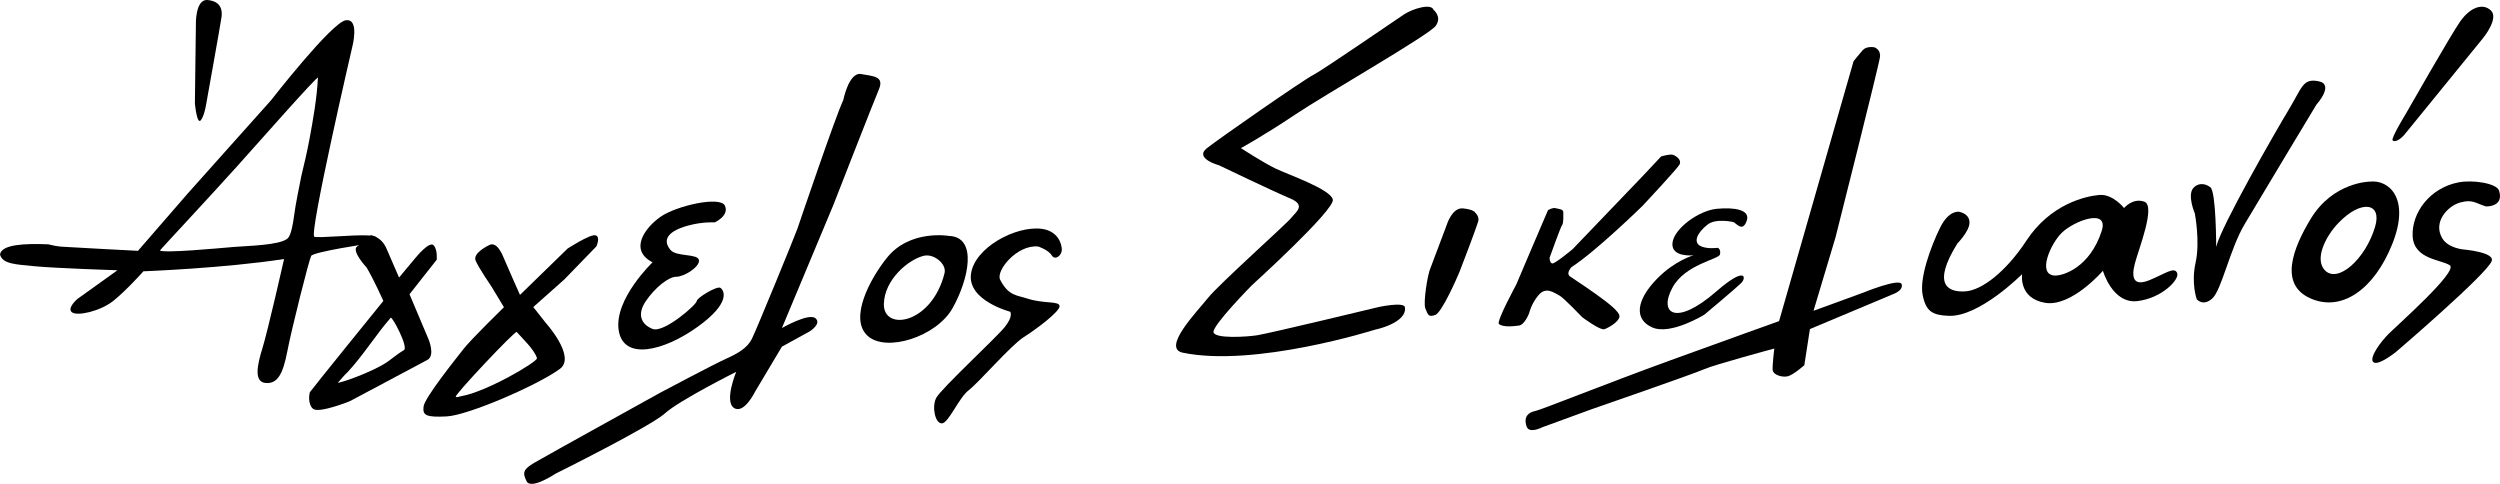
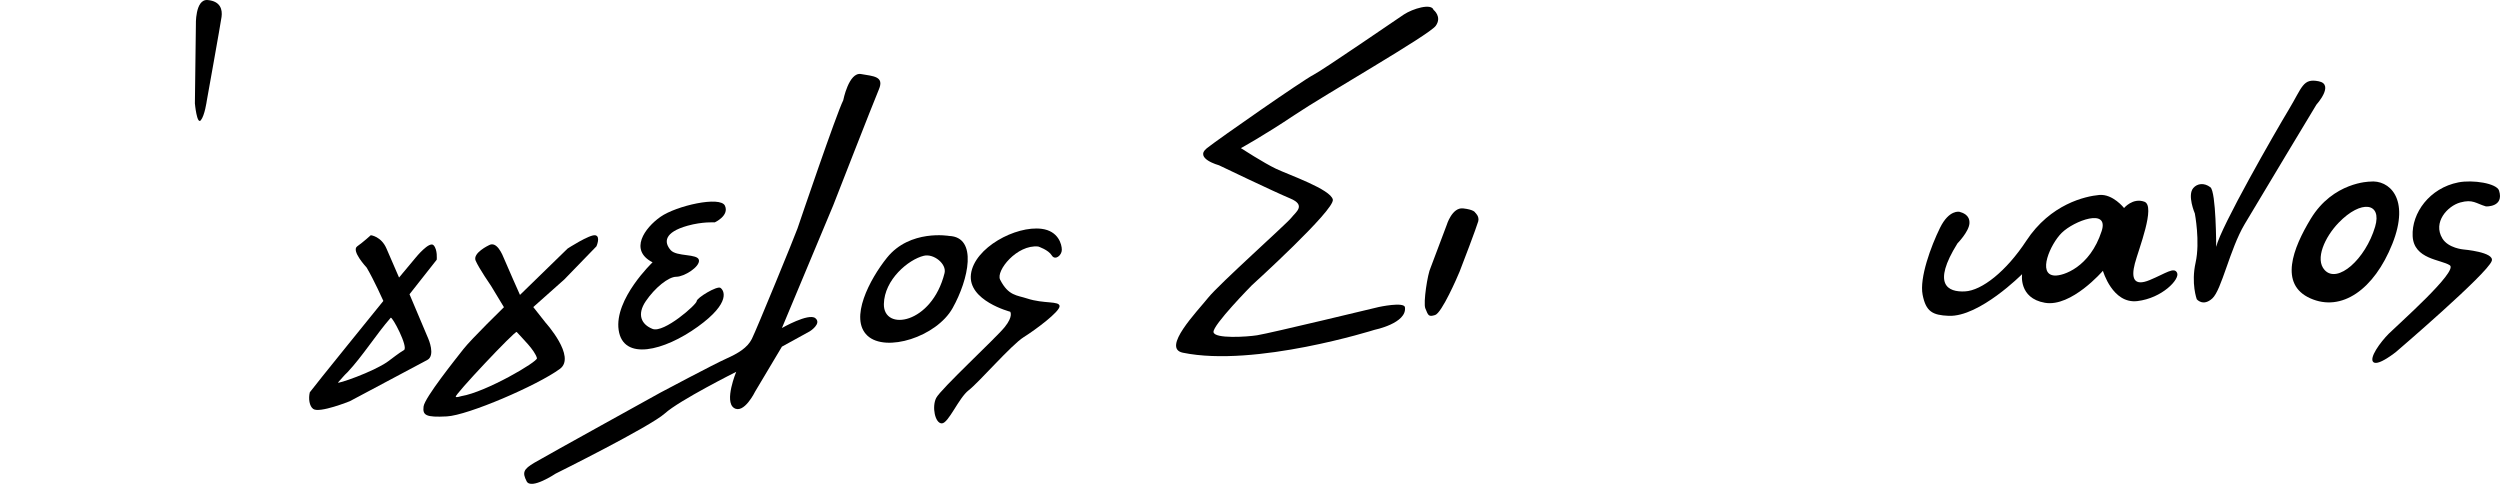
<svg xmlns="http://www.w3.org/2000/svg" width="372px" height="72px" viewBox="0 0 372 72" version="1.1">
  <title>68E13D4C-07BA-467F-A7B3-8B34F3271308</title>
  <desc>Created with sketchtool.</desc>
  <defs />
  <g id="Page-1" stroke="none" stroke-width="1" fill="none" fill-rule="evenodd">
    <g id="EO_WR_AS_Demo_Centerd" transform="translate(-605, -533)" fill="#000000">
      <g id="WRITER_NAME" transform="translate(605, 533)">
-         <path d="M46.074,20.569 C45.647,22.855 45.288,24.295 44.835,26.21 C44.451,28.232 44.025,30.105 43.752,32.144 C43.62,33.135 43.365,34.781 42.901,35.367 C42.862,35.417 42.815,35.463 42.762,35.509 C41.567,36.506 36.811,36.574 34.809,36.745 C32.382,36.952 24.457,37.697 23.789,37.272 C23.762,37.255 31.73,28.7 35.082,24.967 C38.242,21.446 47.332,11.142 47.311,11.559 C47.157,14.636 46.552,17.999 46.074,20.569 M54.835,35.034 C52.527,34.9 47.22,35.477 46.769,35.221 C45.964,34.763 52.419,6.98 52.419,6.98 C52.419,6.98 53.547,2.71 51.453,3.016 C49.359,3.32 40.341,14.908 40.341,14.908 L27.941,28.783 L20.532,37.321 C20.532,37.321 11.514,36.864 9.259,36.711 C8.503,36.66 7.823,36.52 7.175,36.355 C3.641,36.208 0.196,36.371 0,37.877 C0.386,39.295 2.337,39.336 5.072,39.608 C8.132,39.912 17.473,40.218 17.473,40.218 L11.513,44.487 C11.513,44.487 9.904,45.859 10.709,46.469 C11.513,47.079 14.897,46.316 16.828,44.792 C18.761,43.267 21.338,40.37 21.338,40.37 C21.338,40.37 33.415,39.912 42.273,38.541 C42.273,38.541 39.858,49.214 39.052,51.806 C38.248,54.397 37.765,56.837 39.536,56.99 C41.308,57.142 42.112,55.617 42.756,52.263 C43.401,48.908 45.977,38.692 46.299,38.083 C46.621,37.473 54.835,36.254 54.835,36.254 L55.801,35.644 C55.801,35.644 56.652,35.139 54.835,35.034" id="Fill-1" />
        <path d="M29,15.391 L29.147,3.763 C29.147,3.763 28.999,-0.173 30.91,0.006 C32.821,0.185 33.114,1.437 32.968,2.511 C32.821,3.584 30.763,15.033 30.763,15.033 C30.763,15.033 30.469,17.18 29.882,17.896 C29.294,18.611 29,15.391 29,15.391" id="Fill-3" />
        <path d="M60.108,52.093 C59.307,52.558 58.406,53.297 57.726,53.786 C55.562,55.345 49.984,57.249 50.308,56.904 C50.759,56.424 51.221,55.827 51.705,55.392 C53.949,53.007 55.974,49.755 58.136,47.283 C58.358,47.029 60.808,51.686 60.108,52.093 M64.516,36.492 C63.892,35.829 61.869,38.315 61.869,38.315 L59.379,41.298 C59.379,41.298 58.289,38.813 57.511,36.989 C56.733,35.166 55.175,35 55.175,35 C55.175,35 54.085,35.995 53.151,36.658 C52.217,37.319 54.552,39.807 54.552,39.807 C55.654,41.66 57.043,44.779 57.043,44.779 C57.043,44.779 46.428,57.869 46.099,58.376 C45.873,59.323 46.031,60.442 46.612,60.855 C47.547,61.518 52.062,59.695 52.062,59.695 C52.062,59.695 62.337,54.225 63.582,53.563 C64.827,52.9 63.737,50.414 63.737,50.414 L60.935,43.784 L64.983,38.646 C64.983,38.646 65.139,37.154 64.516,36.492" id="Fill-5" />
        <path d="M68.651,58.945 C68.416,58.983 67.957,59.186 67.819,59.038 C67.485,58.9 76.666,49.152 76.884,49.396 C77.744,50.362 79.57,52.093 79.901,53.295 C80.044,53.812 72.332,58.336 68.651,58.945 Z M88.75,36.653 C88.75,36.653 89.409,35.174 88.586,35.009 C87.761,34.845 84.464,36.982 84.464,36.982 L77.373,43.883 C77.373,43.883 75.395,39.446 75.065,38.625 C74.735,37.803 73.911,35.831 72.757,36.488 C72.757,36.488 70.283,37.639 70.777,38.79 C71.273,39.94 73.087,42.569 73.087,42.569 L74.986,45.711 C74.986,45.711 70.119,50.457 68.964,51.937 C67.809,53.415 63.193,59.167 63.028,60.482 C62.863,61.796 63.358,62.125 66.491,61.961 C69.623,61.796 79.925,57.368 83.309,54.894 C85.782,53.087 81.166,47.992 81.166,47.992 L79.352,45.691 L83.969,41.583 L88.75,36.653 Z" id="Fill-7" />
        <path d="M106.357,33.089 C106.357,33.089 108.545,32.098 107.871,30.612 C107.199,29.125 100.636,30.611 98.281,32.263 C95.925,33.915 93.569,37.217 97.102,39.034 C97.102,39.034 91.382,44.483 92.055,49.107 C92.728,53.731 98.785,52.246 103.833,48.612 C108.881,44.978 107.704,43.163 107.199,42.832 C106.694,42.501 103.666,44.318 103.666,44.814 C103.666,45.309 98.785,49.603 97.102,48.943 C95.42,48.281 94.747,46.795 96.093,44.814 C97.44,42.832 99.458,41.181 100.636,41.181 C101.814,41.181 104.17,39.694 104.002,38.704 C103.833,37.712 100.678,38.228 99.795,37.217 C98.785,36.061 98.785,34.575 102.318,33.584 C104.519,32.967 106.357,33.089 106.357,33.089" id="Fill-9" />
        <path d="M125.472,14.927 C125.472,14.927 126.301,10.691 128.126,11.018 C129.951,11.344 131.61,11.344 130.78,13.298 C129.951,15.253 123.979,30.565 123.979,30.565 L116.349,48.811 C116.349,48.811 120.33,46.531 121.325,47.345 C122.321,48.159 120.496,49.3 120.496,49.3 L116.349,51.581 L112.368,58.259 C112.368,58.259 110.709,61.68 109.216,60.702 C107.724,59.725 109.548,55.327 109.548,55.327 C109.548,55.327 101.089,59.562 98.932,61.518 C96.776,63.472 82.676,70.477 82.676,70.477 C82.676,70.477 79.027,72.921 78.363,71.617 C77.7,70.314 77.866,69.825 79.525,68.848 C81.183,67.871 98.268,58.422 98.268,58.422 C98.268,58.422 106.23,54.187 108.055,53.373 C109.88,52.558 111.207,51.742 111.871,50.44 C112.534,49.137 118.339,34.964 118.671,33.987 C119.002,33.01 124.478,16.882 125.472,14.927" id="Fill-11" />
        <path d="M131.52,45.239 C131.59,41.613 135.16,38.615 137.47,38.058 C138.94,37.702 140.888,39.273 140.549,40.638 C138.659,48.236 131.44,49.365 131.52,45.239 M141.229,35.108 C141.229,35.108 135.407,34.084 131.982,38.348 C129.41,41.551 126.333,47.388 129.072,49.946 C131.81,52.506 139.345,50.117 141.743,45.853 C144.14,41.588 145.509,35.278 141.229,35.108" id="Fill-13" />
        <path d="M154.494,36.682 C154.494,36.682 155.997,37.175 156.497,37.997 C156.998,38.819 158,37.997 158,37.175 C158,36.353 157.483,34.369 154.995,34.049 C151.156,33.556 144.979,36.845 144.478,40.793 C143.977,44.742 150.321,46.386 150.321,46.386 C150.321,46.386 150.821,47.044 149.486,48.688 C148.151,50.334 139.971,57.902 139.304,59.216 C138.636,60.533 139.137,63 140.138,63 C141.14,63 142.642,59.216 144.144,58.065 C145.647,56.914 150.487,51.321 152.324,50.169 C154.16,49.018 157.666,46.386 157.666,45.564 C157.666,44.742 155.358,45.244 152.825,44.413 C151.323,43.919 150.043,44.029 148.819,41.616 C148.151,40.3 151.323,36.353 154.494,36.682" id="Fill-15" />
        <path d="M213.311,1.467 C213.311,1.467 214.614,2.487 213.636,3.847 C212.659,5.207 197.185,14.051 192.625,17.112 C188.064,20.173 184.644,22.043 184.644,22.043 C184.644,22.043 188.062,24.255 189.854,25.104 C191.804,26.03 197.999,28.165 198.325,29.696 C198.652,31.227 186.272,42.451 186.272,42.451 C186.272,42.451 180.408,48.403 180.571,49.423 C180.735,50.443 185.576,50.124 187.06,49.888 C188.995,49.583 205.166,45.682 205.166,45.682 C205.166,45.682 208.937,44.866 209.055,45.724 C209.378,48.106 204.513,49.083 204.513,49.083 C204.513,49.083 186.759,54.695 176.011,52.484 C172.797,51.824 178.129,46.362 179.757,44.322 C181.386,42.281 191.484,33.266 192.137,32.417 C192.788,31.567 194.418,30.546 191.974,29.526 C189.529,28.506 181.386,24.594 181.386,24.594 C181.386,24.594 177.639,23.574 179.594,22.043 C181.548,20.513 193.765,12.011 195.394,11.16 C197.023,10.309 207.61,2.997 208.914,2.146 C210.216,1.296 212.986,0.446 213.311,1.467" id="Fill-17" />
        <path d="M212.884,39.809 L215.266,33.488 C215.266,33.488 216.061,30.823 217.713,31.009 C219.367,31.195 219.499,31.629 219.499,31.629 C219.499,31.629 220.162,32.186 219.963,32.93 C219.764,33.674 217.513,39.624 217.183,40.43 C216.854,41.236 214.538,46.566 213.545,46.876 C212.553,47.185 212.524,46.94 212.089,45.884 C211.758,45.078 212.421,40.74 212.884,39.809" id="Fill-19" />
-         <path d="M225.609,42.362 C225.668,42.183 230.342,31.272 230.342,31.272 C230.342,31.272 231.044,30.855 231.452,30.974 C231.861,31.094 232.62,31.093 232.62,31.571 C232.62,32.047 232.678,33.18 232.446,33.479 C232.211,33.776 230.575,38.368 230.575,38.368 C230.575,38.368 230.575,39.143 230.985,39.202 C231.394,39.262 234.024,37.056 234.024,37.056 L244.598,26.026 L247.169,23.283 C247.169,23.283 248.514,22.866 248.98,23.044 C249.447,23.223 250.266,23.82 249.915,24.475 C249.565,25.131 244.424,30.617 244.424,30.617 C244.424,30.617 237.471,37.414 233.848,39.739 C233.848,39.739 232.912,40.693 233.672,41.169 C234.432,41.647 237.471,43.734 238.171,44.27 C238.872,44.806 241.093,46.357 240.976,47.132 C240.859,47.907 239.398,48.742 238.755,48.981 C238.113,49.219 235.425,47.192 235.425,47.192 C235.425,47.192 232.666,44.293 232.037,43.972 C231.218,43.554 230.05,42.601 228.939,43.912 C227.83,45.224 227.537,46.596 227.537,46.596 C227.537,46.596 226.896,48.324 226.019,48.444 C225.142,48.563 223.623,48.715 223.039,48.206 C222.628,47.848 225.609,42.362 225.609,42.362" id="Fill-21" />
-         <path d="M257.949,33.045 C257.949,33.045 255.335,32.428 254.085,33.416 C252.445,34.714 252.006,36.011 252.956,36.567 C253.908,37.122 255.631,36.875 255.631,36.875 C255.631,36.875 256.108,37.122 255.929,37.863 C255.749,38.605 250.747,39.313 248.858,42.804 C246.765,46.666 249.345,48.629 255.394,43.361 C259.791,39.531 259.85,41.322 259.136,42.063 C258.424,42.804 253.611,46.819 253.611,46.819 C253.611,46.819 248.618,49.907 245.885,48.734 C243.152,47.56 243.392,44.705 246.597,41.446 C249.271,38.727 252.006,37.987 252.006,37.987 C252.006,37.987 248.678,38.358 248.858,36.196 C249.035,34.034 252.788,31.321 255.452,31.07 C258.068,30.822 260.504,31.194 259.91,32.861 C259.316,34.528 258.483,33.355 257.949,33.045" id="Fill-23" />
-         <path d="M278.909,7.042 C278.909,7.042 279.862,7.338 279.744,8.461 C279.623,9.585 273.129,35.306 273.129,35.306 L269.852,46.246 L277.301,43.525 C277.301,43.525 282.665,41.338 282.962,42.283 C283.259,43.23 281.71,43.762 281.71,43.762 L269.316,48.965 L268.482,54.346 C268.482,54.346 266.813,55.823 265.978,56.001 C265.143,56.179 263.833,55.764 263.772,55.056 C263.714,54.346 264.013,51.863 264.013,51.863 C264.013,51.863 255.014,54.286 253.584,54.937 C252.153,55.588 236.956,60.85 236.956,60.85 L229.507,63.57 C229.507,63.57 227.6,64.575 227.182,63.512 C226.767,62.446 227.005,61.442 228.495,61.146 C229.271,60.992 239.038,57.081 248.336,53.696 C256.9,50.578 264.727,47.782 264.727,47.782 L275.809,9.112 C275.809,9.112 276.826,7.842 277.18,7.457 C277.776,6.805 278.909,7.042 278.909,7.042" id="Fill-25" />
        <path d="M305.726,41 C303.105,40.853 305.096,36.305 306.788,34.645 C308.627,32.841 313.859,30.894 312.727,34.384 C310.977,39.791 306.987,41.072 305.726,41 M323.954,40.604 C323.522,39.665 322.289,40.668 319.884,41.669 C317.478,42.672 317.108,41.356 317.663,39.226 C318.218,37.096 320.808,30.641 319.082,30.014 C317.355,29.388 316.059,30.954 316.059,30.954 C316.059,30.954 314.394,28.824 312.359,29.012 C310.323,29.199 305.115,30.336 301.504,35.842 C298.544,40.354 294.904,43.237 292.377,43.361 C289.848,43.487 287.443,42.358 291.267,36.218 C291.267,36.218 292.993,34.463 293.055,33.211 C293.117,31.957 292.006,31.644 291.574,31.518 C291.574,31.518 290.032,31.142 288.676,33.899 C287.319,36.657 285.593,41.356 286.086,43.863 C286.578,46.369 287.559,46.898 289.97,46.996 C294.535,47.184 300.888,40.793 300.888,40.793 C300.888,40.793 300.333,44.365 304.28,45.053 C308.227,45.742 312.914,40.291 312.914,40.291 C312.914,40.291 314.333,45.242 318.035,44.803 C321.735,44.365 324.384,41.544 323.954,40.604" id="Fill-27" />
        <path d="M329.768,36.734 C329.768,36.734 329.768,28.521 328.903,27.862 C327.984,27.162 326.957,27.282 326.359,27.982 C325.434,29.061 326.59,31.759 326.59,31.759 C326.59,31.759 327.399,35.955 326.706,39.073 C326.012,42.19 326.879,44.528 326.879,44.528 C326.879,44.528 327.804,45.667 329.191,44.407 C330.578,43.149 331.792,37.094 333.989,33.378 C336.185,29.66 344.682,15.572 344.682,15.572 C344.682,15.572 347.4,12.575 345.029,12.095 C342.659,11.616 342.601,12.935 340.579,16.292 C338.555,19.648 330.462,33.737 329.768,36.734" id="Fill-29" />
        <path d="M345.911,40.186 C344.411,38.556 345.966,35.239 347.984,33.147 C351.344,29.665 354.485,30.142 353.416,33.74 C351.987,38.556 347.831,42.27 345.911,40.186 M352.641,27.025 C352.641,27.025 347.167,27.051 343.828,32.574 C341.182,36.948 339.105,42.299 343.764,44.387 C348.422,46.477 353.27,43.083 355.977,36.294 C358.685,29.505 355.473,26.7 352.641,27.025" id="Fill-31" />
-         <path d="M358.02,19.744 C358.176,19.537 369.479,5.67 369.479,5.67 C369.479,5.67 371.903,2.73 370.631,1.544 C369.357,0.358 367.477,1.205 366.083,3.183 C364.689,5.161 357.96,16.975 357.96,16.975 C357.96,16.975 355.776,20.535 356.019,20.875 C356.261,21.214 357.172,20.874 358.02,19.744" id="Fill-33" />
        <path d="M365.802,27.14 C361.535,27.977 358.831,31.686 359.003,35.14 C359.174,38.593 363.216,38.607 364.53,39.47 C365.845,40.333 356.749,48.355 355.461,49.642 C354.201,50.902 352.433,53.326 353.177,53.901 C353.919,54.477 356.547,52.347 356.547,52.347 C356.547,52.347 370.141,40.716 370.773,38.822 C371.211,37.51 366.542,37.118 366.542,37.118 C366.542,37.118 364.307,36.929 363.427,35.484 C361.959,33.071 364.202,30.645 366.088,30.128 C367.962,29.612 368.409,30.273 369.915,30.716 C369.915,30.716 372.638,30.846 371.86,28.363 C371.517,27.269 367.932,26.722 365.802,27.14" id="Fill-35" />
      </g>
    </g>
  </g>
</svg>